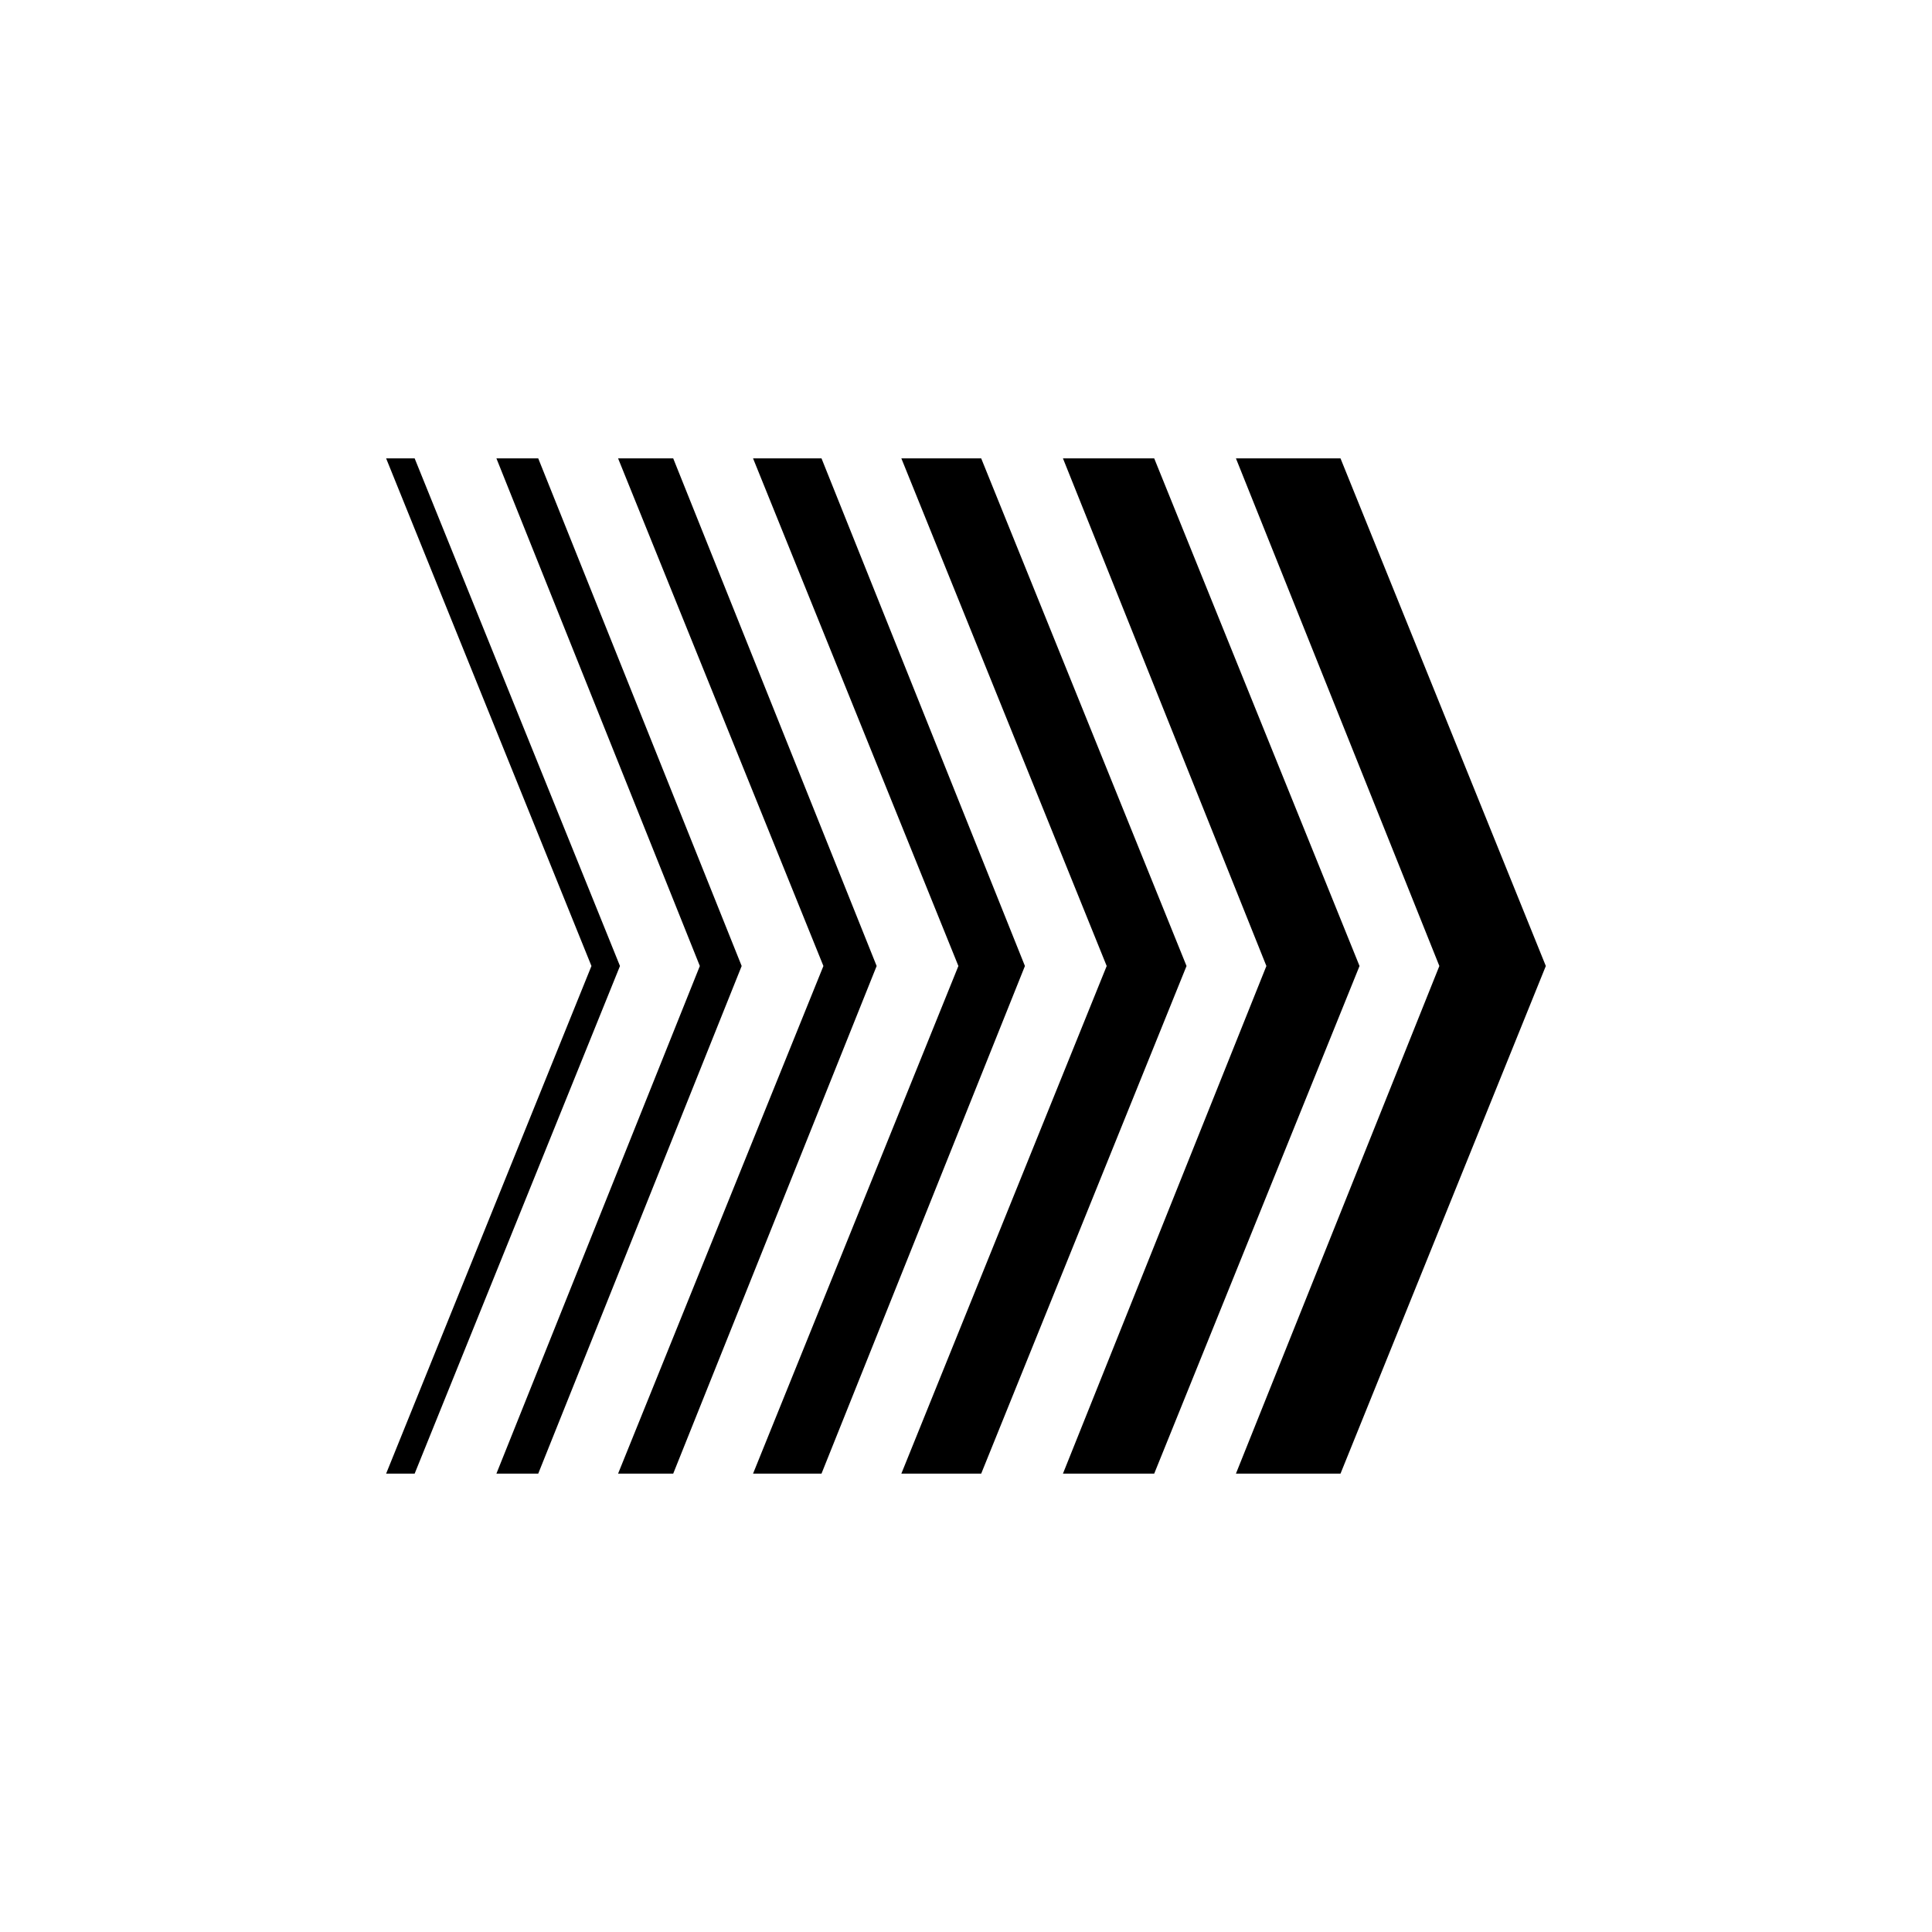
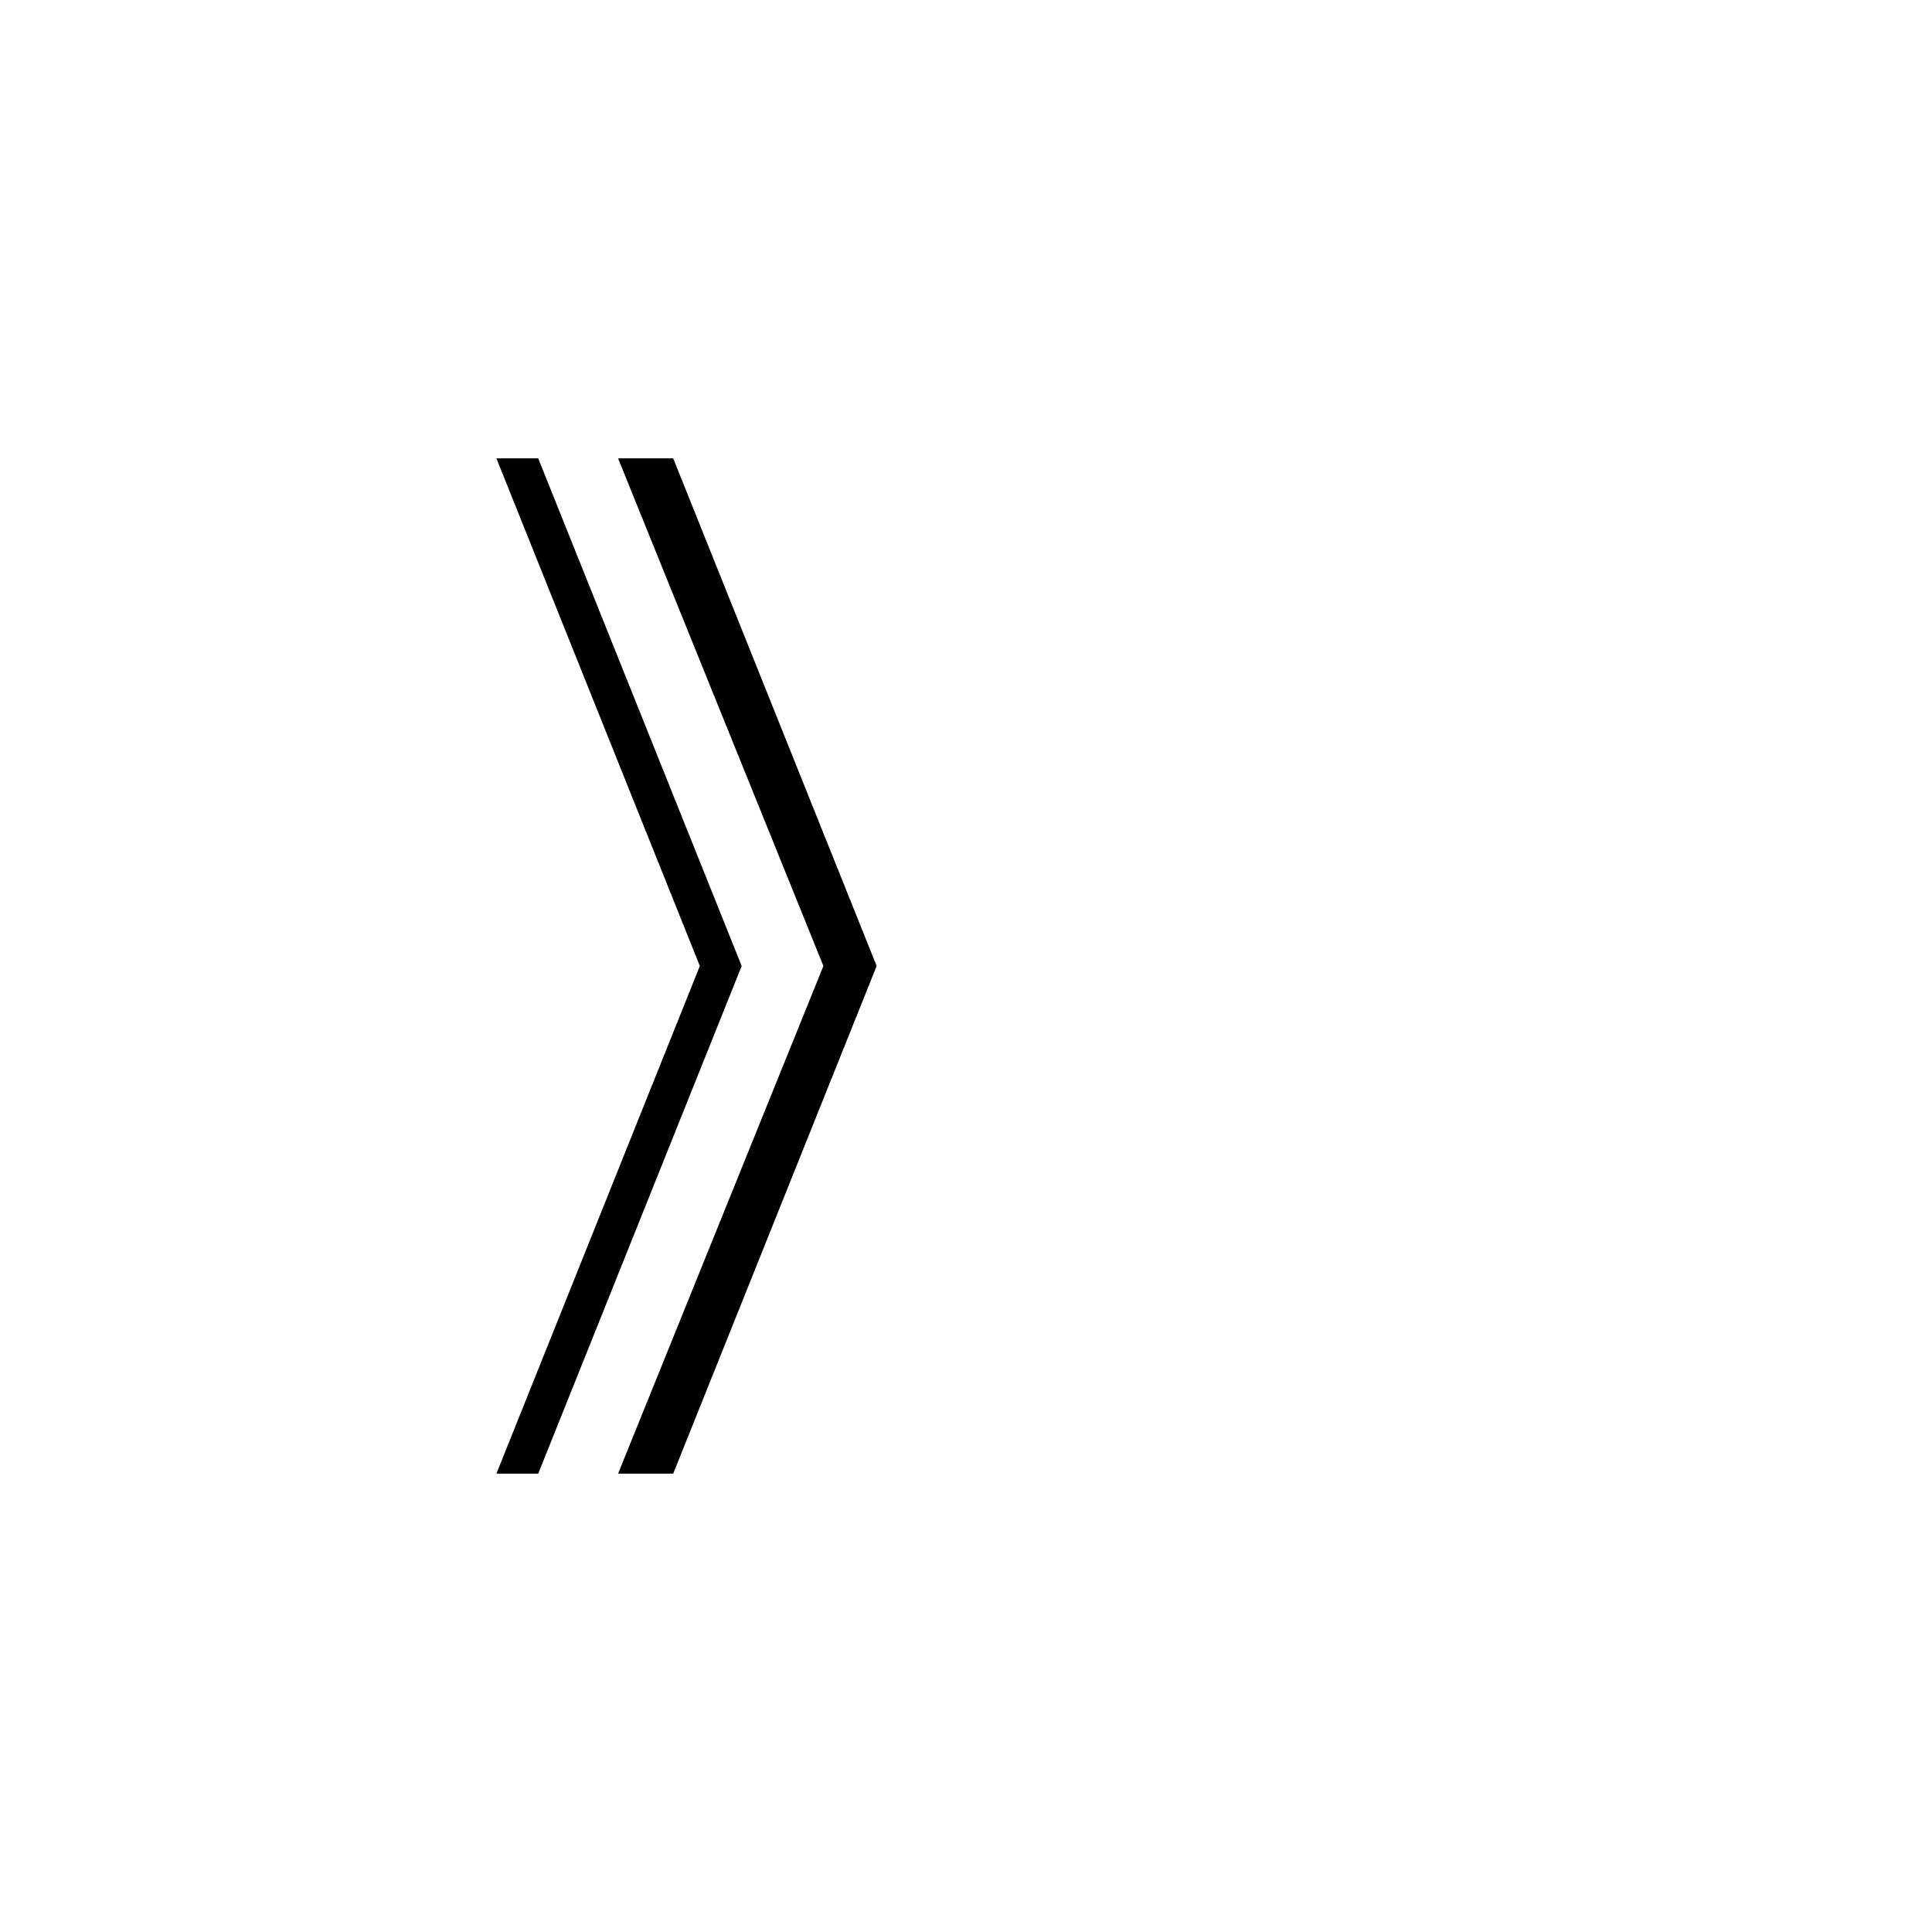
<svg xmlns="http://www.w3.org/2000/svg" fill="#000000" width="800px" height="800px" version="1.1" viewBox="144 144 512 512">
  <g>
    <path d="m322.41 265.48h-14.609l54.41 134.52-54.41 134.52h14.609l53.91-134.52z" />
    <path d="m286.64 265.48h-11.082l53.906 134.52-53.906 134.52h11.082l53.91-134.52z" />
-     <path d="m253.89 265.48h-7.559l54.41 134.52-54.41 134.52h7.559l54.41-134.52z" />
-     <path d="m404.03 265.48h-21.16l54.414 134.52-54.414 134.52h21.16l54.414-134.52z" />
-     <path d="m499.25 265.48h-27.711l53.906 134.52-53.906 134.52h27.711l54.41-134.52z" />
-     <path d="m449.88 265.48h-24.184l53.91 134.52-53.91 134.52h24.184l54.41-134.52z" />
-     <path d="m361.71 265.48h-18.141l54.414 134.52-54.414 134.52h18.141l53.906-134.52z" />
  </g>
</svg>